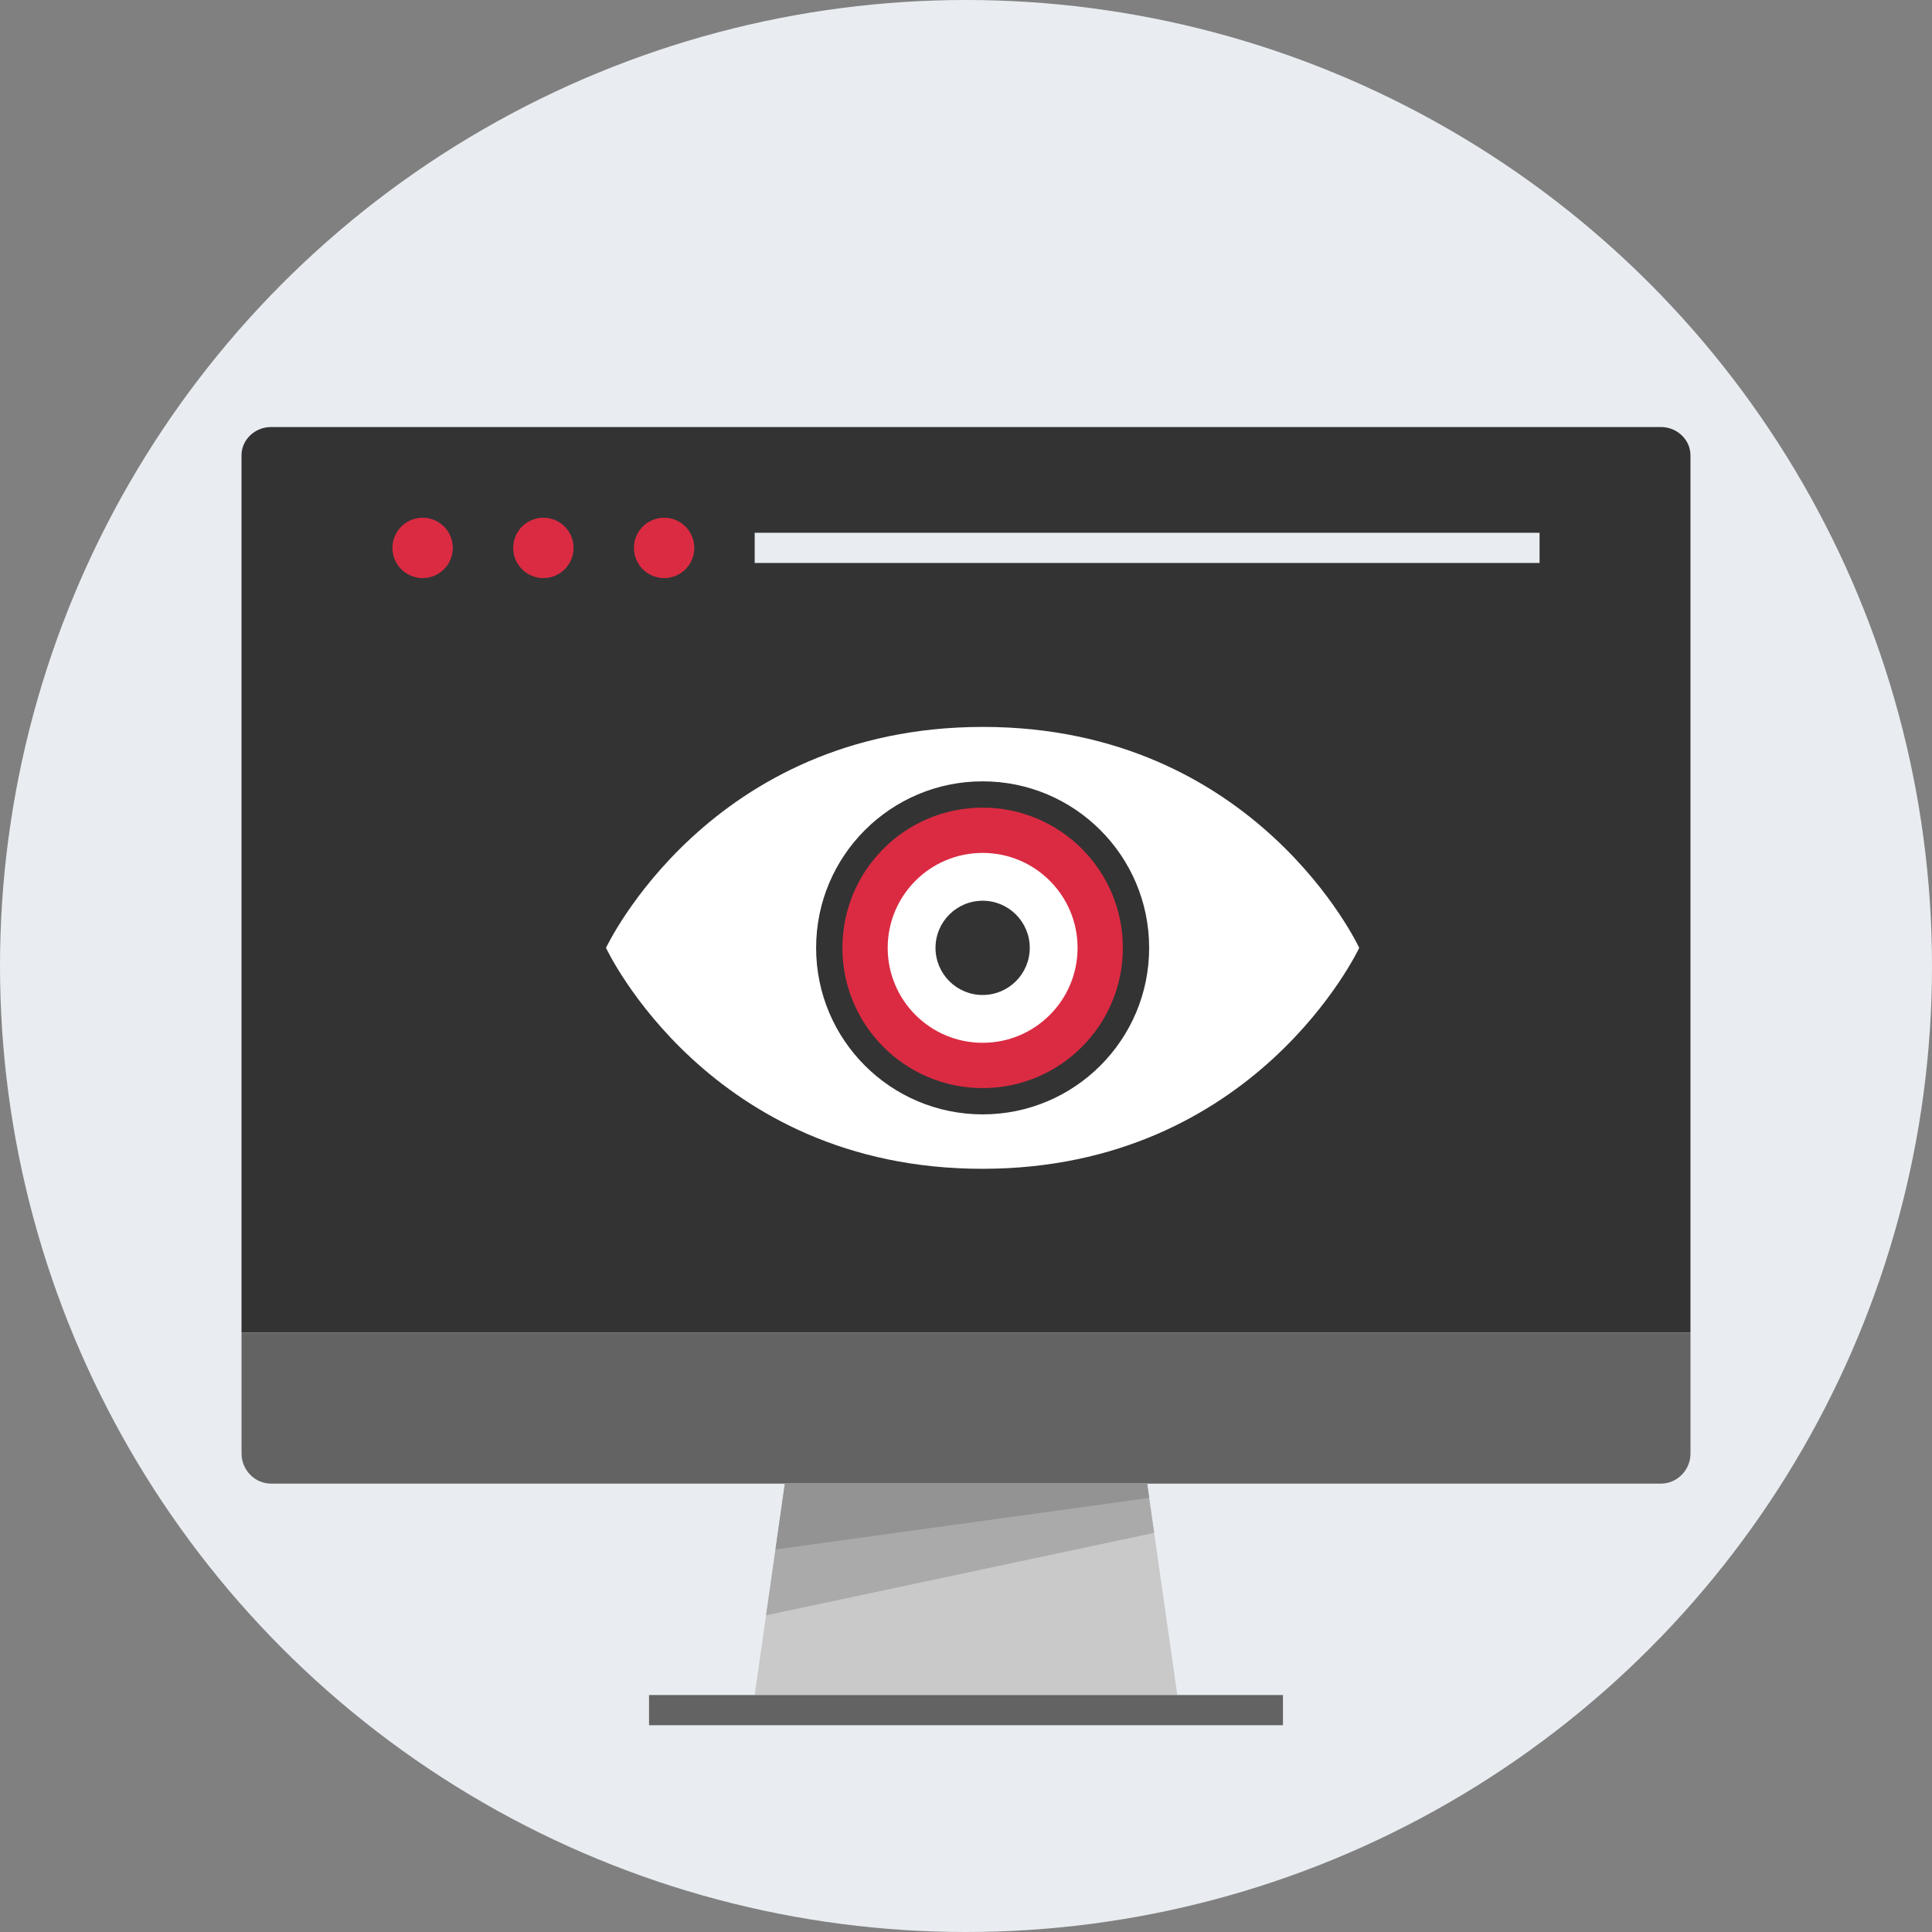
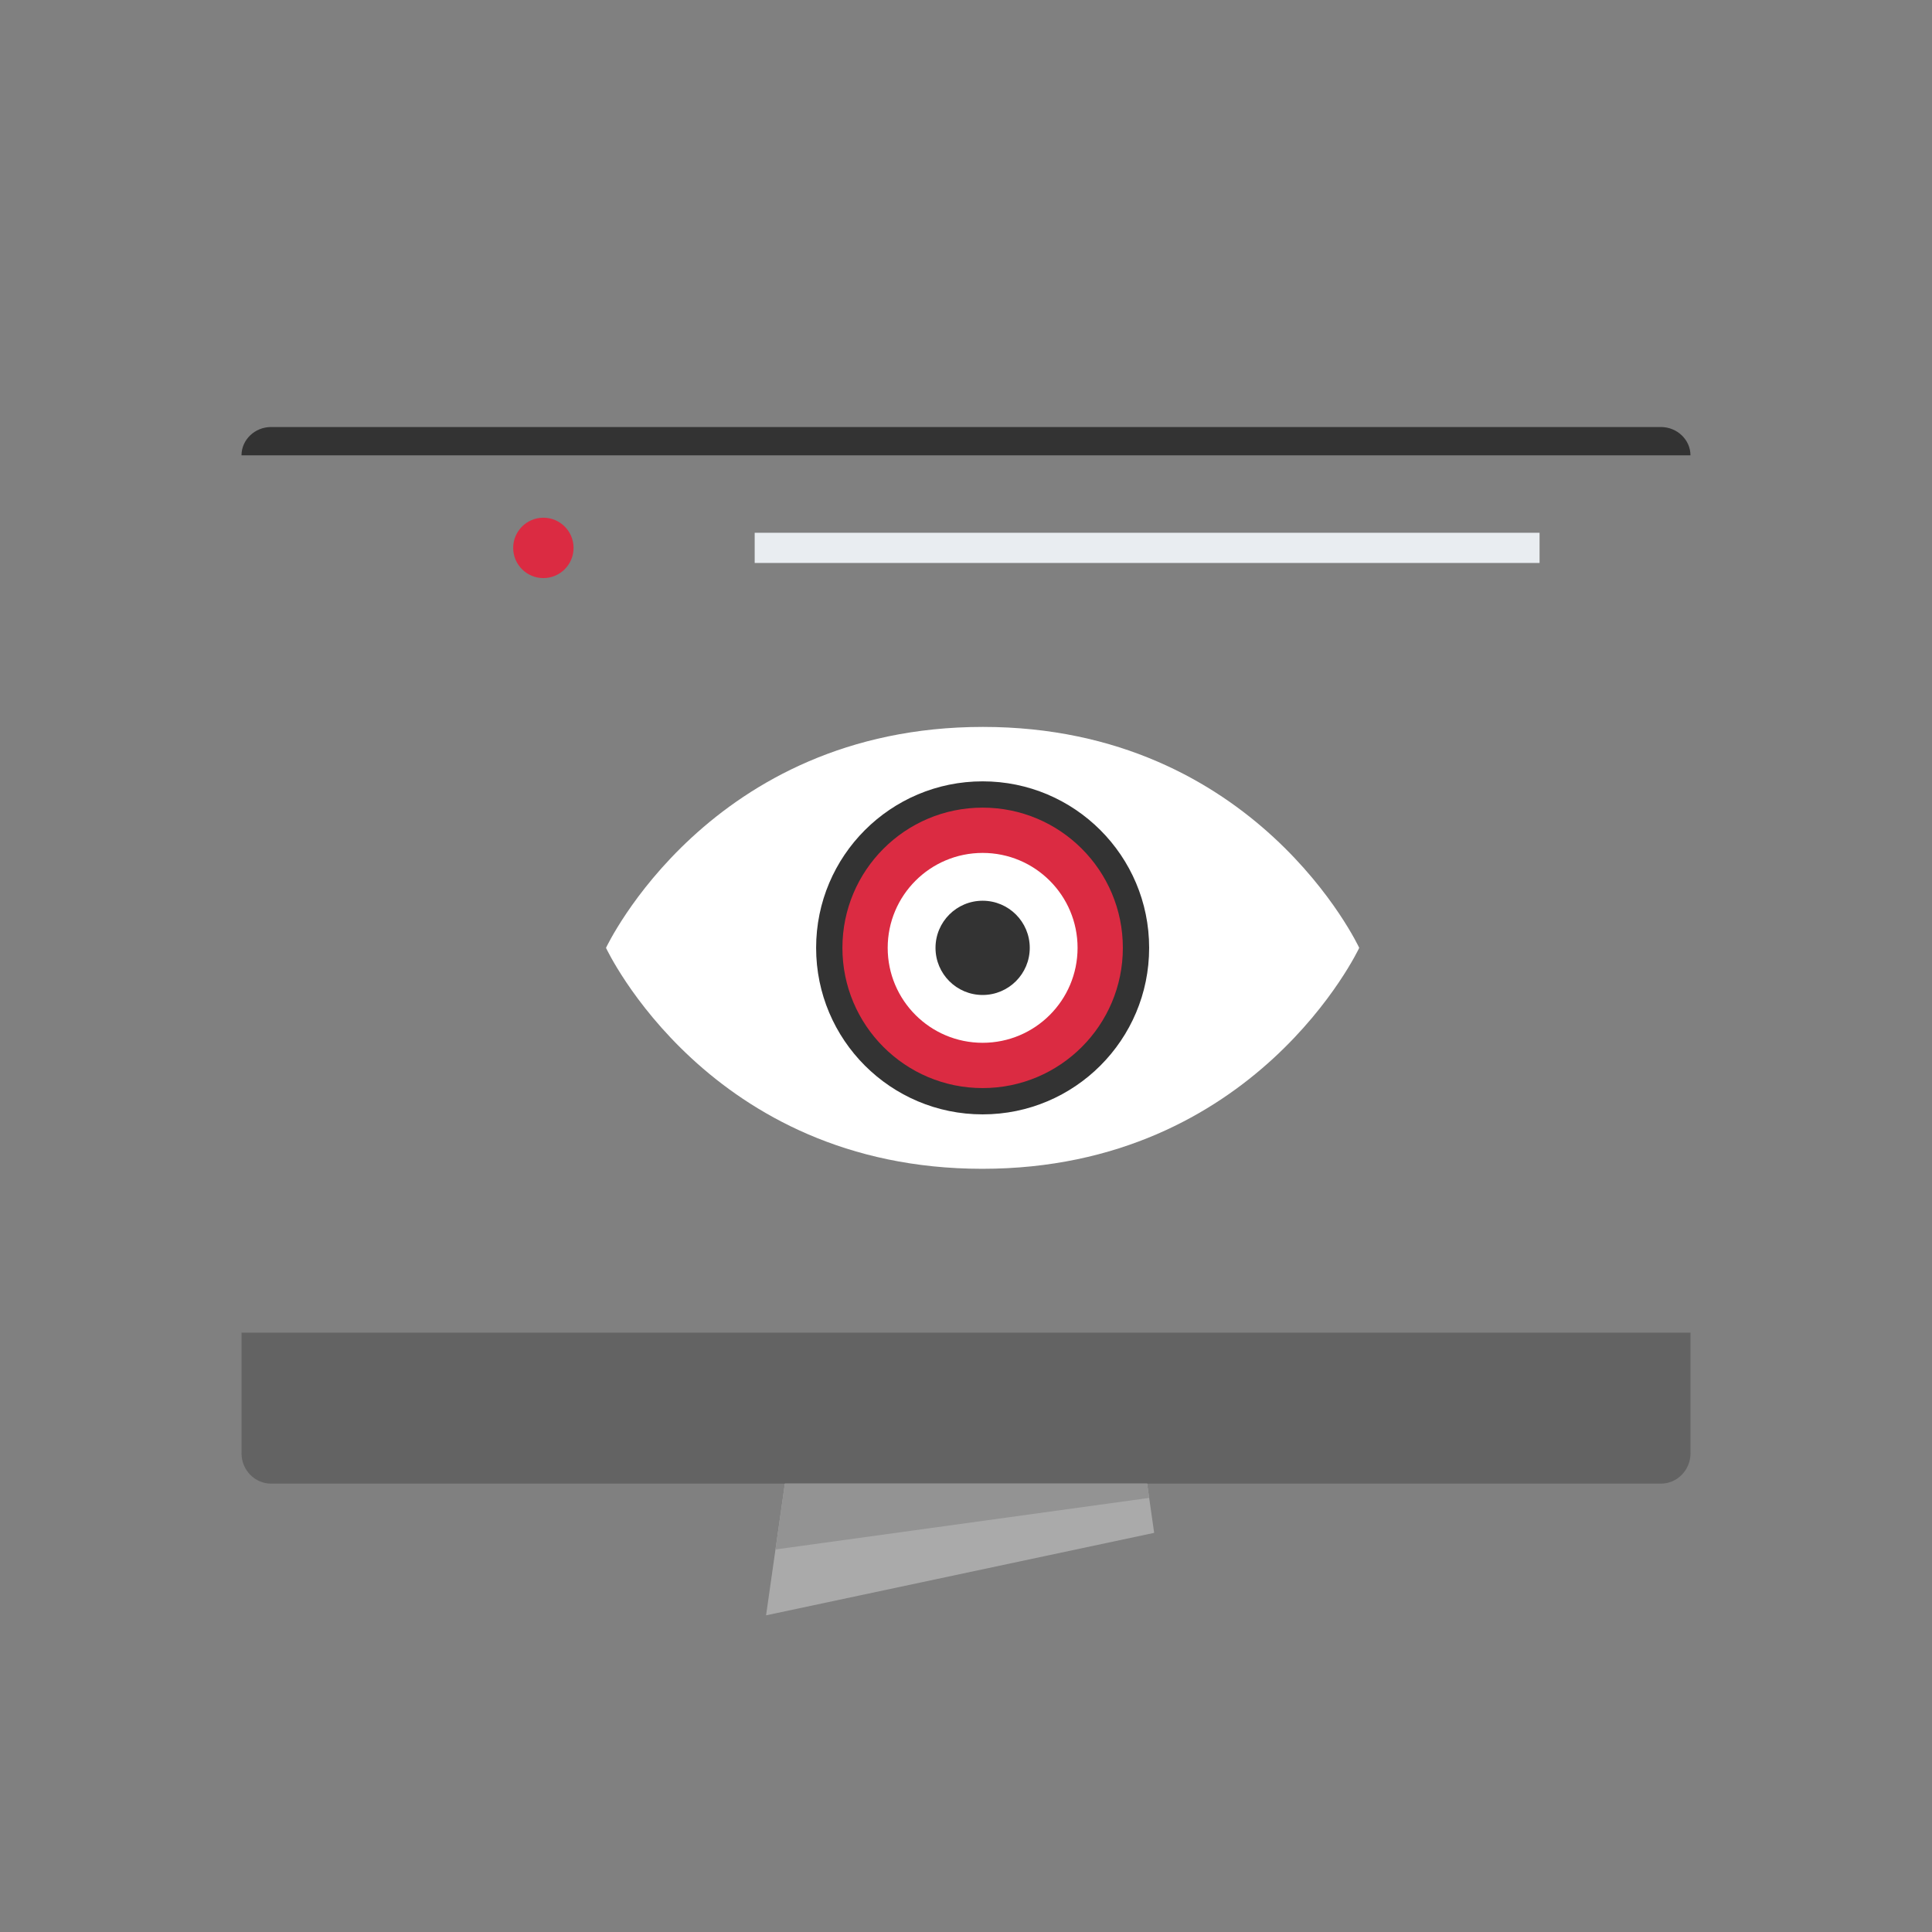
<svg xmlns="http://www.w3.org/2000/svg" version="1.1" id="Layer_1" x="0px" y="0px" viewBox="0 0 512 512" style="enable-background:new 0 0 512 512;" xml:space="preserve">
  <rect x="0" y="0" width="512" height="512" fill="#808080" stroke="none" />
-   <circle style="fill:#E9EDF1;" cx="256" cy="256" r="256" />
-   <path style="fill:#333333;" d="M64,353.176V120.672c0-4.128,3.528-7.504,7.832-7.504H440.16c4.304,0,7.832,3.376,7.832,7.504  v232.496H64V353.176z" />
+   <path style="fill:#333333;" d="M64,353.176V120.672c0-4.128,3.528-7.504,7.832-7.504H440.16c4.304,0,7.832,3.376,7.832,7.504  H64V353.176z" />
  <path style="fill:#636363;" d="M448,353.176v32c0,4.4-3.528,8-7.832,8H71.84c-4.304,0-7.832-3.6-7.832-8v-32H448L448,353.176z" />
-   <polygon style="fill:#C9C9C9;" points="200,449.176 312,449.176 304,393.176 208,393.176 " />
  <polygon style="fill:#AAAAAA;" points="304,393.176 208,393.176 203.016,428.08 305.864,406.224 " />
-   <rect x="172" y="449.2" style="fill:#636363;" width="168" height="8" />
  <polygon style="fill:#939393;" points="208,393.176 304,393.176 304.544,396.96 205.512,410.624 " />
  <g>
-     <circle style="fill:#DB2B42;" cx="112" cy="145.2" r="8" />
-     <circle style="fill:#DB2B42;" cx="176" cy="145.2" r="8" />
    <circle style="fill:#DB2B42;" cx="144" cy="145.2" r="8" />
  </g>
  <rect x="200" y="141.192" style="fill:#E9EDF1;" width="208" height="8" />
  <path style="fill:#FFFFFF;" d="M260.488,192.64c-72.528,0-99.888,58.552-99.888,58.552s27.2,58.552,99.72,58.552  s99.888-58.552,99.888-58.552S333.008,192.64,260.488,192.64z" />
  <circle style="fill:#333333;" cx="260.408" cy="251.192" r="44.128" />
  <circle style="fill:#DB2B42;" cx="260.408" cy="251.192" r="37.16" />
  <circle style="fill:#FFFFFF;" cx="260.408" cy="251.192" r="25.16" />
  <circle style="fill:#333333;" cx="260.408" cy="251.192" r="12.488" />
  <g>
</g>
  <g>
</g>
  <g>
</g>
  <g>
</g>
  <g>
</g>
  <g>
</g>
  <g>
</g>
  <g>
</g>
  <g>
</g>
  <g>
</g>
  <g>
</g>
  <g>
</g>
  <g>
</g>
  <g>
</g>
  <g>
</g>
</svg>